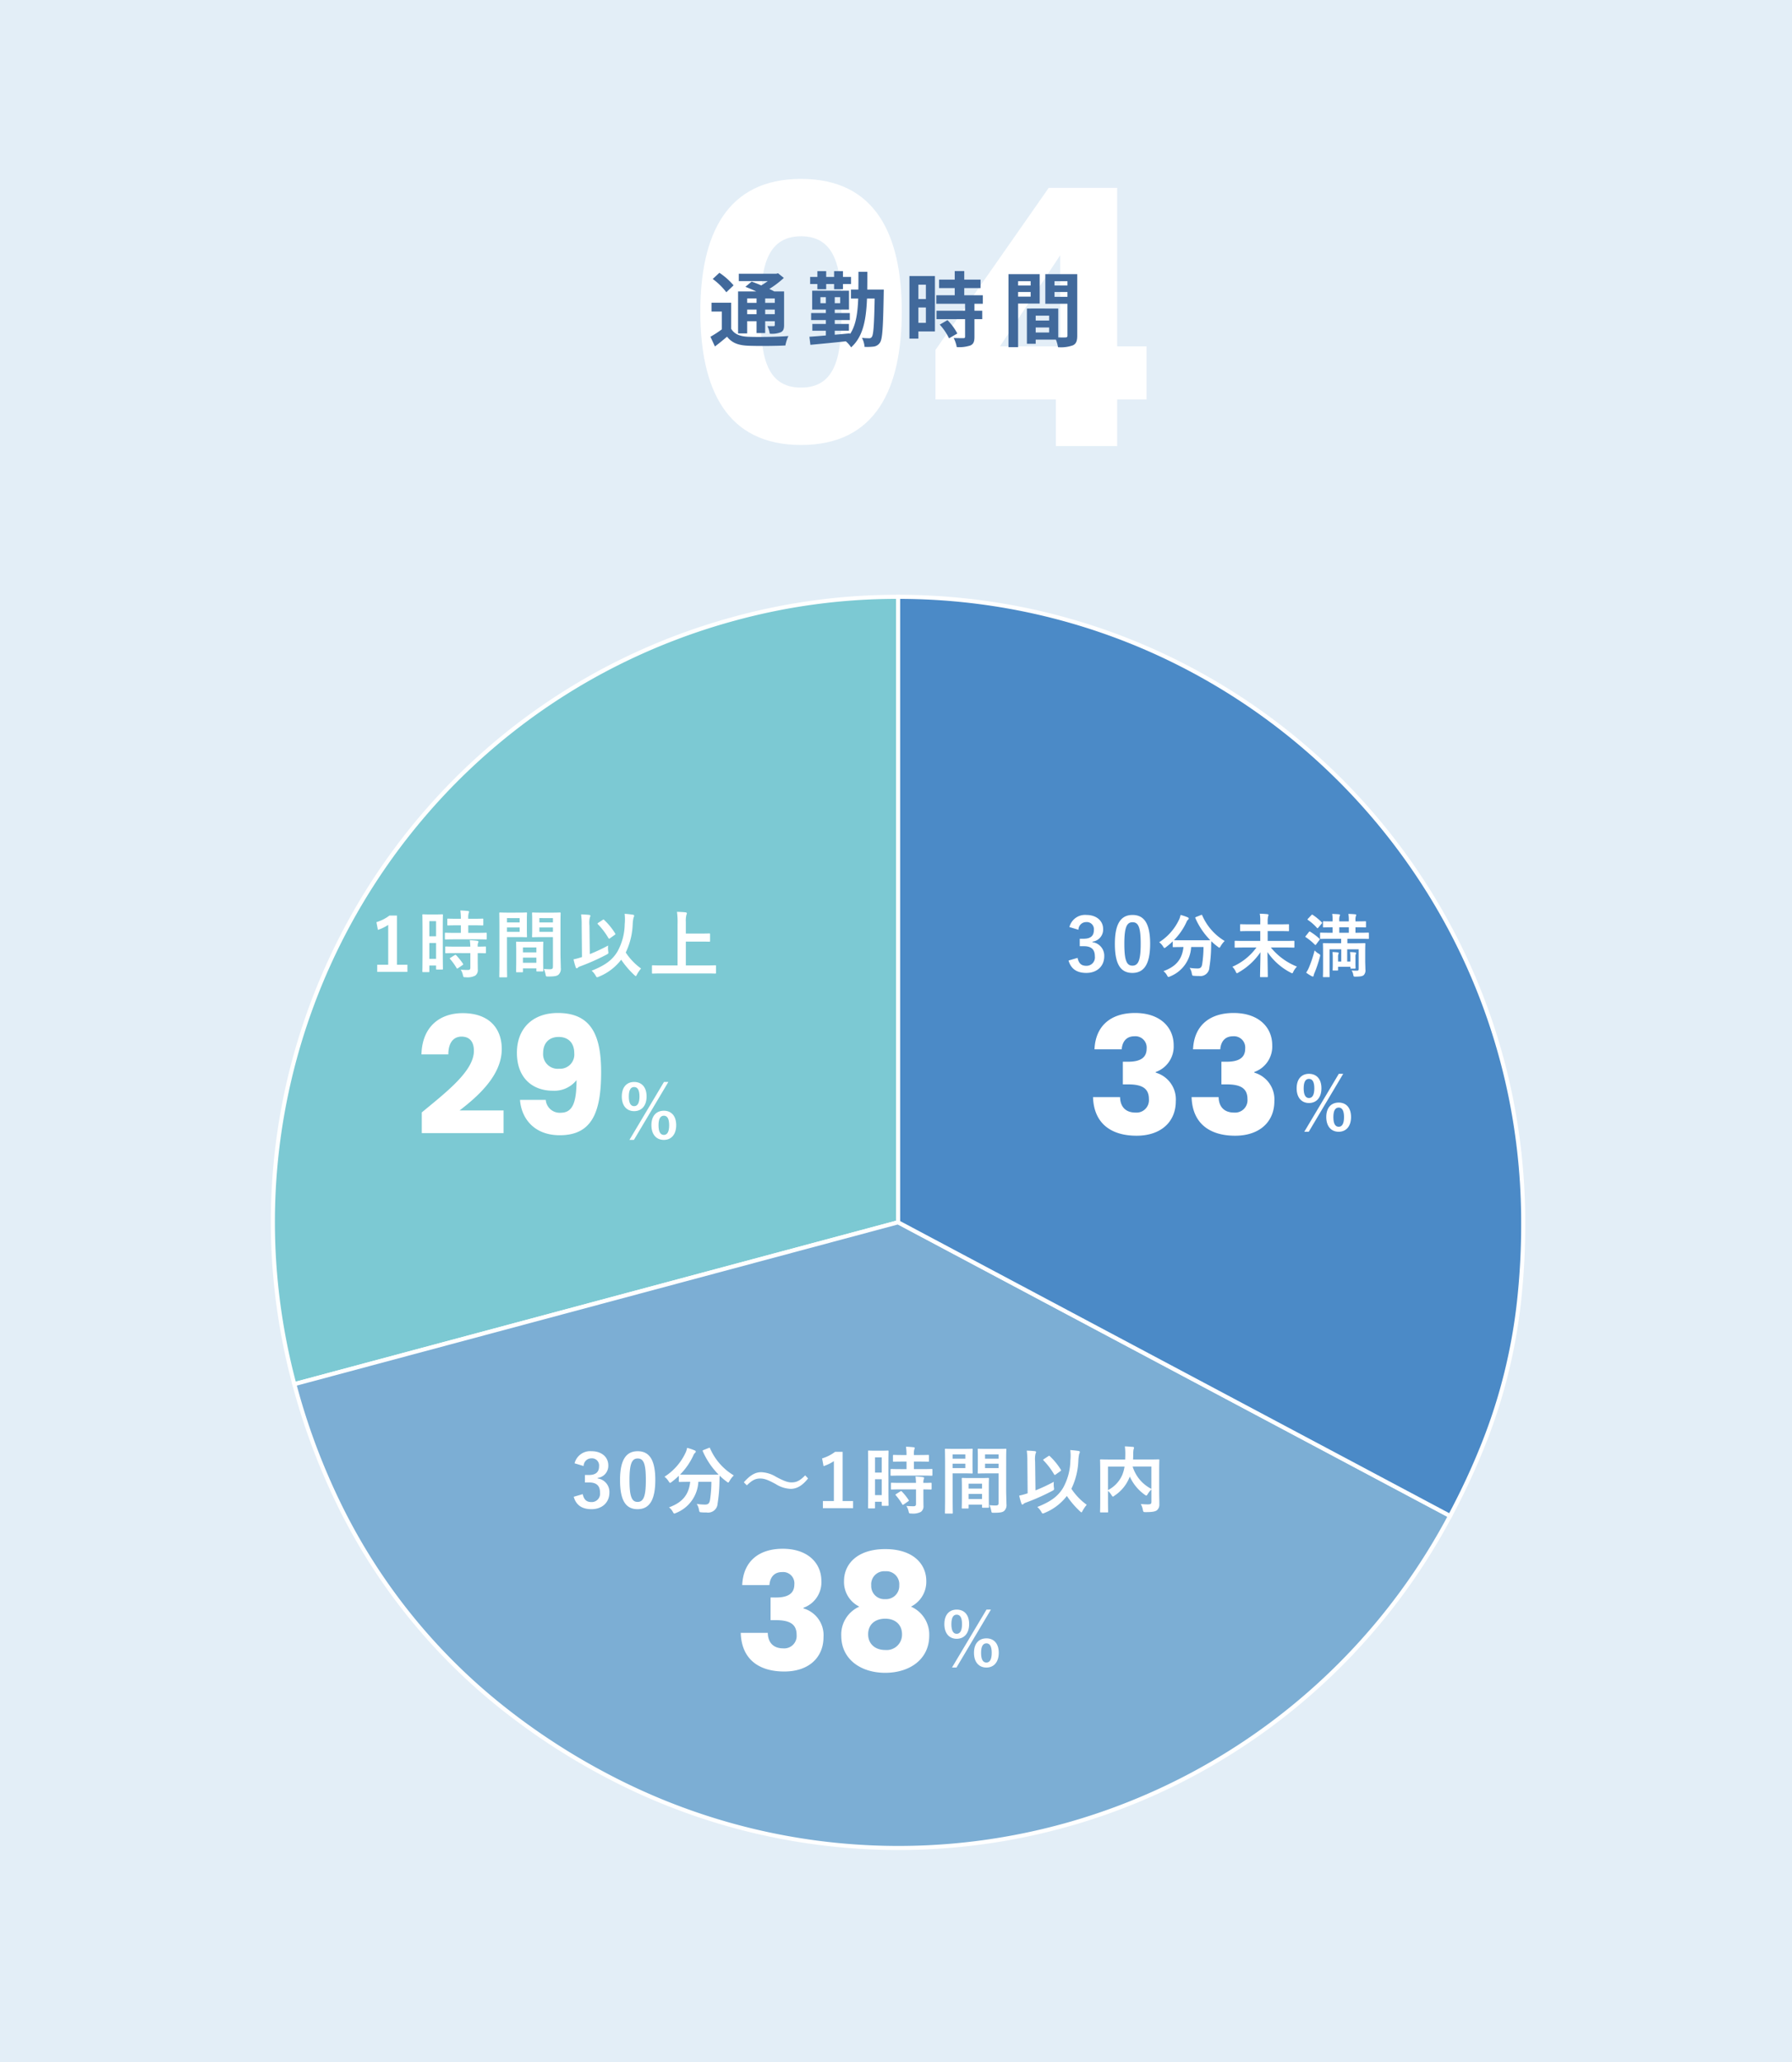
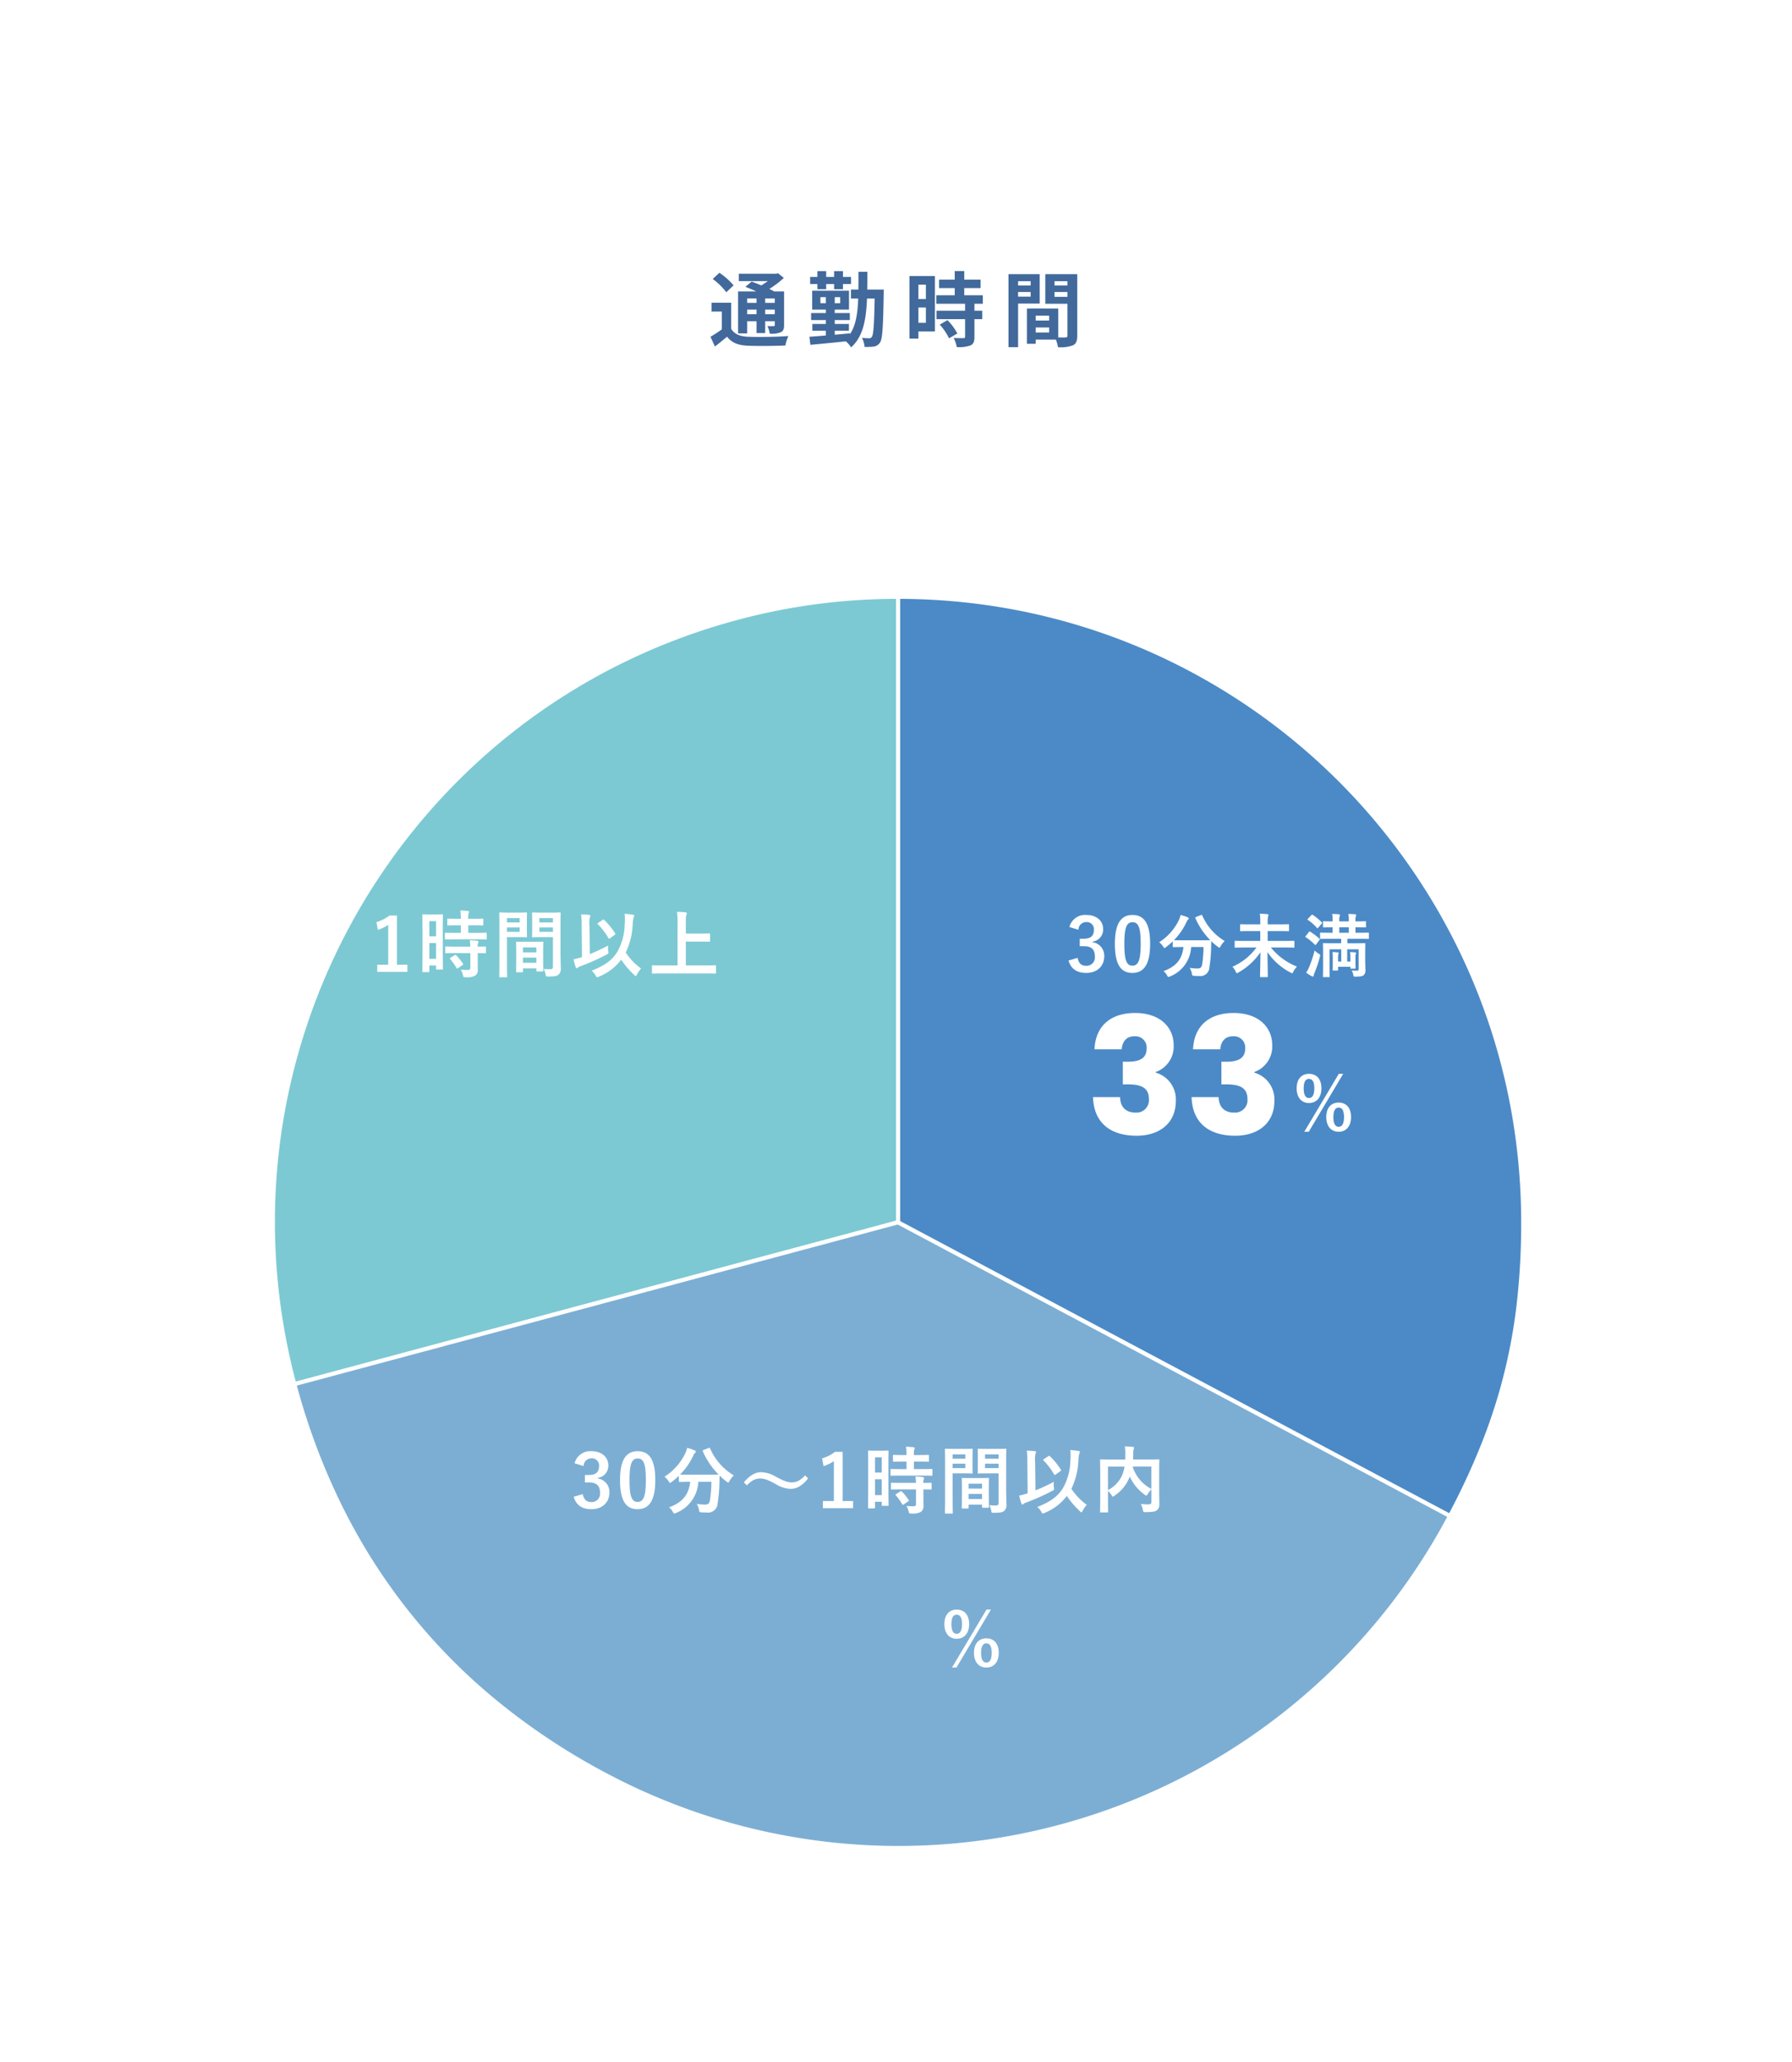
<svg xmlns="http://www.w3.org/2000/svg" width="440" height="506" viewBox="0 0 440 506">
  <g transform="translate(-710 -1890)">
-     <path d="M0,0H440V506H0Z" transform="translate(710 1890)" fill="#e3eef7" />
    <path d="M153.519,153.481,5.267,193.2A153.481,153.481,0,0,1,113.795,5.23,151.819,151.819,0,0,1,153.519,0Z" transform="translate(777 2036.459)" fill="#7cc9d3" />
    <path d="M4.914,193.817l-.129-.483A155.116,155.116,0,0,1-.226,162.55,153.14,153.14,0,0,1,7.9,103.369a154.429,154.429,0,0,1,51-71.421A153.211,153.211,0,0,1,84.5,15.8,155.117,155.117,0,0,1,113.666,4.747,151.938,151.938,0,0,1,153.519-.5h.5V153.865l-.371.1ZM153.019.5a150.911,150.911,0,0,0-39.095,5.212A154.114,154.114,0,0,0,84.948,16.695a152.142,152.142,0,0,0-46.88,36.392,153.429,153.429,0,0,0-36.117,79.36A152.207,152.207,0,0,0,.773,162.49a154.09,154.09,0,0,0,4.849,30.1l147.4-39.5Z" transform="translate(777 2036.459)" fill="#fff" />
    <path d="M154.227,174.125,289.743,246.18a153.48,153.48,0,0,1-207.571,63.46c-38.918-20.693-64.788-53.215-76.2-95.792Z" transform="translate(776.292 2015.814)" fill="#7caed4" />
    <path d="M154.288,173.591l.174.092,135.957,72.29-.235.441A153.809,153.809,0,0,1,81.937,310.082a162.9,162.9,0,0,1-26.8-17.765A145.2,145.2,0,0,1,16.774,244.09,162.908,162.908,0,0,1,5.493,213.978l-.129-.483.483-.129Zm134.778,72.8-134.9-71.728L6.589,214.2A161.73,161.73,0,0,0,17.67,243.646a144.2,144.2,0,0,0,38.1,47.9A161.9,161.9,0,0,0,82.407,309.2a152.813,152.813,0,0,0,206.659-62.812Z" transform="translate(776.292 2015.814)" fill="#fff" />
    <path d="M174.168,153.481V0A153.481,153.481,0,0,1,327.649,153.481c0,27.125-5.231,48.106-17.966,72.055Z" transform="translate(756.351 2036.459)" fill="#4b8ac7" />
    <path d="M309.89,226.212,173.668,153.781V-.5h.5A155.117,155.117,0,0,1,205.2,2.628,153.14,153.14,0,0,1,260.261,25.8a154.429,154.429,0,0,1,55.788,67.747,153.211,153.211,0,0,1,8.972,28.9,155.117,155.117,0,0,1,3.128,31.032,172.865,172.865,0,0,1-1.019,19.39,134.618,134.618,0,0,1-8.8,35.3,172.873,172.873,0,0,1-8.2,17.6ZM174.668,153.181,309.476,224.86A171.084,171.084,0,0,0,317.4,207.8a133.618,133.618,0,0,0,8.738-35.045,171.878,171.878,0,0,0,1.013-19.278,154.114,154.114,0,0,0-3.108-30.832,152.141,152.141,0,0,0-23.018-54.7,153.428,153.428,0,0,0-67.308-55.426A152.208,152.208,0,0,0,205,3.608,154.091,154.091,0,0,0,174.668.5Z" transform="translate(756.351 2036.459)" fill="#fff" />
-     <path d="M0,0H307V306.993H0Z" transform="translate(777 2036.459)" fill="none" />
    <path d="M3.96-33C3.96-13.992,10.384-.264,28.688-.264S53.416-13.992,53.416-33c0-18.832-6.424-32.56-24.728-32.56S3.96-51.832,3.96-33Zm34.672,0c0,10.208-1.056,18.656-9.944,18.656S18.744-22.792,18.744-33c0-9.856,1.056-18.48,9.944-18.48S38.632-42.856,38.632-33ZM91.256,0H106.3V-11.44h7.216V-24.464H106.3v-38.9H89.5L61.688-23.584V-11.44H91.256ZM77.528-24.464,92.312-46.816v22.352Z" transform="translate(878 1999.459)" fill="#fff" />
    <path d="M11.76-10.22v1.08H9.46v-1.08Zm4.48,1.08H13.88v-1.08h2.36ZM13.88-6.36V-7.48h2.36v1.12Zm-4.42,0V-7.48h2.3v1.12Zm0,1.72h2.3v2.92h2.12V-4.64h2.36v.92c0,.2-.06.28-.3.3-.2,0-.9,0-1.52-.02A6.5,6.5,0,0,1,15-1.58a6.019,6.019,0,0,0,2.7-.34c.64-.32.82-.82.82-1.78v-8.24H16.1c-.34-.2-.76-.4-1.2-.62a22.764,22.764,0,0,0,3.56-2.7L17.04-16.4l-.46.12H7.4v1.8h7.12a18.479,18.479,0,0,1-1.6,1.06c-.82-.36-1.66-.68-2.36-.94L9.02-13.08c.82.32,1.78.72,2.68,1.14H7.22v10.3H9.46Zm-3.34-8.8a17.131,17.131,0,0,0-3.48-3.08L1-15a16.235,16.235,0,0,1,3.34,3.26Zm-.6,4.26H.7V-7H3.24v4.36A27.529,27.529,0,0,1,.44-.82l1.1,2.38C2.66.72,3.6-.06,4.52-.84,5.72.7,7.3,1.28,9.7,1.38c2.44.1,6.68.06,9.14-.06A9.828,9.828,0,0,1,19.58-1c-2.74.22-7.48.28-9.86.18C7.68-.9,6.3-1.46,5.52-2.8Zm21.18-3.3h2.16v-1.28H30.8v1.28h2.18v-1.28h1.98V-15.5H32.98v-1.42H30.8v1.42H28.86v-1.42H26.7v1.42H24.92v1.74H26.7Zm.74,3.42v-1.48h1.34v1.48Zm4.86,0H30.96v-1.48H32.3Zm6.64-3.34c.02-1.38.02-2.82.02-4.36H36.78c0,1.56,0,3-.02,4.36H34.94v2.2h1.78c-.14,3.7-.58,6.6-2.02,8.74v-.2c-1.24.12-2.5.24-3.74.34V-2.3h3.48V-3.96H30.96v-.96h3.7V-6.64h-3.7v-.84h3.5v-4.64H25.42v4.64h3.36v.84H25.16v1.72h3.62v.96H25.46V-2.3h3.32v1.16c-1.52.14-2.92.24-4.04.32l.24,1.98C27.3.94,30.52.64,33.68.3a6.771,6.771,0,0,1,1.3,1.48c2.9-2.6,3.68-6.6,3.9-11.98h1.88c-.12,6.48-.3,8.86-.68,9.38a.678.678,0,0,1-.66.36,13.46,13.46,0,0,1-1.78-.1,5.74,5.74,0,0,1,.64,2.22,13.6,13.6,0,0,0,2.32-.08A2.167,2.167,0,0,0,42.06.62c.62-.88.78-3.8.92-12,0-.26.02-1.02.02-1.02Zm14.4-1.2v3.52H51.5V-13.6ZM51.5-4.24V-8h1.84v3.76Zm4.06-11.48H49.3V-.36h2.2V-2.12h4.06ZM56.74-3.8A14.07,14.07,0,0,1,59.02-.44l2.04-1.18A13.8,13.8,0,0,0,58.64-4.9ZM67.32-8.92V-11H62.76v-1.76h4v-2.08h-4v-2.1H60.42v2.1H56.58v2.08h3.84V-11H55.9v2.08h7.06V-7.2H55.94v2.06h7.02v4.3c0,.28-.1.36-.42.36-.3,0-1.42,0-2.38-.04a8.022,8.022,0,0,1,.76,2.24,8.854,8.854,0,0,0,3.34-.4c.78-.36,1-.96,1-2.1V-5.14h1.92V-7.2H65.26V-8.92Zm11.74-5.54v1.06H75.98v-1.06Zm-3.08,3.8V-11.8h3.08v1.14Zm5.3,1.7v-7.22H73.62V1.74h2.36V-8.96Zm3.64-1.66V-11.8H88.1v1.18Zm3.18-3.84v1.06H84.92v-1.06ZM80.3-1.86V-3.1h3.3v1.24ZM83.6-4.8H80.3V-6h3.3Zm6.9-11.38H82.66v7.26H88.1V-1.1c0,.32-.12.44-.48.44-.26.02-1,.02-1.78,0V-7.74l-6.72-.02v.02h-.98V.9H80.3V-.12h4.96a8.806,8.806,0,0,1,.52,1.86,8.641,8.641,0,0,0,3.66-.46C90.24.9,90.5.2,90.5-1.08Z" transform="translate(884 1973.459)" fill="#41699b" />
    <path d="M3.1-10.3A1.9,1.9,0,0,1,5-12.186a1.743,1.743,0,0,1,1.89,1.926c0,1.386-.72,2.16-2.52,2.16H3.42v1.836H4.464c1.926,0,2.664.918,2.664,2.484A2.05,2.05,0,0,1,5.022-1.458c-1.188,0-1.836-.558-2.142-1.944L.666-2.754C1.278-.63,2.772.288,5.04.288,7.668.288,9.432-1.368,9.432-3.8a3.342,3.342,0,0,0-2.9-3.456V-7.38a2.986,2.986,0,0,0,2.628-3.1c0-2-1.62-3.456-4.122-3.456a3.958,3.958,0,0,0-4.158,2.97ZM16.38-13.932c-2.772,0-4.338,2-4.338,7.092S13.518.288,16.344.288c2.808,0,4.356-2.07,4.356-7.164C20.7-11.952,19.152-13.932,16.38-13.932Zm0,1.782c1.44,0,2,1.242,2,5.292,0,4.032-.576,5.364-2.034,5.364-1.422,0-1.98-1.314-1.98-5.364C14.364-10.926,14.976-12.15,16.38-12.15Zm15.585-1.28c-.187.085-.221.1-.153.289a17.9,17.9,0,0,0,3.655,5.389c-.17.017-.731.034-2.21.034H28.684c-1.309,0-1.9-.017-2.142-.034a15.341,15.341,0,0,0,3.111-4.505,1.363,1.363,0,0,1,.391-.544.35.35,0,0,0,.136-.255c0-.119-.051-.2-.238-.289a11.928,11.928,0,0,0-1.768-.595,4.808,4.808,0,0,1-.34,1.088,13.273,13.273,0,0,1-4.913,5.61A3.812,3.812,0,0,1,23.873-6.2c.17.255.238.374.357.374.085,0,.187-.085.374-.221a18.525,18.525,0,0,0,1.649-1.411v1.241c0,.17.017.187.187.187.1,0,.646-.034,2.244-.034h.2c-.323,2.992-1.819,4.794-4.913,5.916a3.212,3.212,0,0,1,.867,1.02c.17.289.221.408.357.408a1.117,1.117,0,0,0,.408-.136,8.223,8.223,0,0,0,5.168-7.208H33.8a28.058,28.058,0,0,1-.323,4.216C33.342-1.071,33.053-.8,32.339-.8A12.668,12.668,0,0,1,30.4-.952a3.5,3.5,0,0,1,.527,1.36c.119.561.1.561.629.6.408.034.731.034,1.156.034a2.2,2.2,0,0,0,2.533-2.091,33.933,33.933,0,0,0,.425-4.76c.017-.595.017-1.19.051-1.683A14.066,14.066,0,0,0,37.337-6.12c.17.136.272.221.357.221.1,0,.17-.119.323-.374A5.82,5.82,0,0,1,39-7.548a13.613,13.613,0,0,1-5.508-6.273c-.068-.17-.1-.187-.323-.085ZM46.806-5.95A14.381,14.381,0,0,1,40.89-1.224a4.139,4.139,0,0,1,.816,1.173c.136.289.2.408.306.408A.941.941,0,0,0,42.4.17a16.109,16.109,0,0,0,5.389-4.964c-.017,2.5-.1,5.151-.1,5.933,0,.17.017.187.187.187h1.53c.17,0,.187-.017.187-.187,0-.833-.051-3.451-.085-5.967A15.424,15.424,0,0,0,55.17.2a1.27,1.27,0,0,0,.408.17c.1,0,.17-.1.289-.391a4.8,4.8,0,0,1,.884-1.241A15.748,15.748,0,0,1,50.342-5.95h3.4c1.547,0,2.074.034,2.176.034.187,0,.2-.017.2-.187V-7.412c0-.17-.017-.187-.2-.187-.1,0-.629.034-2.176.034H49.56V-9.979h2.72c1.649,0,2.244.034,2.346.034.153,0,.17-.017.17-.187v-1.343c0-.17-.017-.187-.17-.187-.1,0-.7.034-2.346.034H49.56v-.629a5.936,5.936,0,0,1,.085-1.241,2.764,2.764,0,0,0,.119-.442c0-.085-.1-.17-.272-.187-.578-.068-1.241-.1-1.87-.119a9.913,9.913,0,0,1,.119,2.023v.595H45.31c-1.649,0-2.244-.034-2.346-.034-.153,0-.17.017-.17.187v1.343c0,.17.017.187.17.187.1,0,.7-.034,2.346-.034h2.431v2.414H43.814c-1.53,0-2.074-.034-2.176-.034-.17,0-.187.017-.187.187V-6.1c0,.17.017.187.187.187.1,0,.646-.034,2.176-.034ZM67.6-8.092v1.1H65.676c-1.649,0-2.244-.034-2.363-.034-.17,0-.187.017-.187.187,0,.119.034.663.034,2.091V-.731c0,1.241-.034,1.768-.034,1.87,0,.17.017.187.187.187H64.6c.17,0,.187-.017.187-.187,0-.085-.034-.663-.034-1.87V-5.508h2.873V-2.5h-.782V-3.655a1.737,1.737,0,0,1,.085-.663A.817.817,0,0,0,67-4.573c0-.068-.068-.153-.2-.17a11.156,11.156,0,0,0-1.343-.085,7.731,7.731,0,0,1,.085,1.292v1.8c0,.833-.034,1.156-.034,1.258,0,.17.017.187.2.187h.935c.187,0,.2-.017.2-.187v-.748h3.026v.255c0,.187.017.2.187.2h.9c.17,0,.187-.017.187-.2,0-.1-.034-.357-.034-1.139V-3.655a1.542,1.542,0,0,1,.1-.714.453.453,0,0,0,.051-.2c0-.085-.085-.153-.187-.17a9.684,9.684,0,0,0-1.292-.085,7.856,7.856,0,0,1,.085,1.292V-2.5h-.782V-5.508h2.822V-.7c0,.323-.085.442-.425.442-.357,0-.748,0-1.309-.051a2.684,2.684,0,0,1,.391.969c.1.561.119.544.629.544,1.156-.017,1.632-.1,1.972-.391a1.7,1.7,0,0,0,.391-1.377c0-.527-.051-1.445-.051-2.21V-4.607c0-1.462.034-2.125.034-2.227,0-.17-.017-.187-.187-.187-.119,0-.7.034-2.346.034H69.127v-1.1h2.754c1.666,0,2.244.034,2.329.034.187,0,.2-.017.2-.187V-9.418c0-.17-.017-.187-.2-.187-.085,0-.663.034-2.329.034h-.765v-1.343h.068c1.649,0,2.227.034,2.329.034.17,0,.187-.017.187-.187v-1.156c0-.153-.017-.17-.187-.17-.1,0-.68.034-2.329.034h-.068v-.323a2.82,2.82,0,0,1,.1-.969.69.69,0,0,0,.085-.289c0-.068-.085-.136-.238-.153-.459-.051-1.156-.085-1.683-.1a8.291,8.291,0,0,1,.1,1.564v.272H67.138v-.323a2.82,2.82,0,0,1,.1-.969.69.69,0,0,0,.085-.289c0-.068-.085-.136-.238-.153-.476-.051-1.173-.085-1.683-.1a8.291,8.291,0,0,1,.1,1.564v.272c-1.53,0-2.074-.034-2.176-.034-.17,0-.187.017-.187.17v1.156c0,.17.017.187.187.187.1,0,.646-.034,2.176-.034v1.343h-.544c-1.666,0-2.244-.034-2.346-.034-.17,0-.187.017-.187.187v1.173c0,.17.017.187.187.187.1,0,.68-.034,2.346-.034Zm-.459-1.479v-1.343h2.346v1.343ZM61.086-5.236a29.889,29.889,0,0,1-1.377,4.165,7,7,0,0,1-.7,1.292,9.924,9.924,0,0,0,1.36.867.692.692,0,0,0,.306.085c.085,0,.153-.085.17-.221a2.776,2.776,0,0,1,.221-.68,29.807,29.807,0,0,0,1.309-3.893c.136-.51.136-.544-.323-.833A3.954,3.954,0,0,1,61.086-5.236ZM58.927-8.789a.513.513,0,0,0-.119.187c0,.051.051.085.119.136a13.479,13.479,0,0,1,2.21,1.819c.068.051.1.085.153.085s.1-.051.187-.17l.782-1.054c.068-.1.1-.153.1-.2,0-.034-.034-.085-.1-.136A14.838,14.838,0,0,0,60-9.826c-.153-.085-.187-.085-.323.085Zm.544-4.233c-.085.085-.136.153-.136.187,0,.051.051.085.119.136a11.739,11.739,0,0,1,2.21,1.938c.136.136.153.136.34-.085l.8-.952c.17-.2.153-.221.034-.34a14.131,14.131,0,0,0-2.21-1.819c-.17-.085-.187-.1-.357.085Z" transform="translate(971.699 2128.459)" fill="#fff" />
    <path d="M3.1-10.3A1.9,1.9,0,0,1,5-12.186a1.743,1.743,0,0,1,1.89,1.926c0,1.386-.72,2.16-2.52,2.16H3.42v1.836H4.464c1.926,0,2.664.918,2.664,2.484A2.05,2.05,0,0,1,5.022-1.458c-1.188,0-1.836-.558-2.142-1.944L.666-2.754C1.278-.63,2.772.288,5.04.288,7.668.288,9.432-1.368,9.432-3.8a3.342,3.342,0,0,0-2.9-3.456V-7.38a2.986,2.986,0,0,0,2.628-3.1c0-2-1.62-3.456-4.122-3.456a3.958,3.958,0,0,0-4.158,2.97ZM16.38-13.932c-2.772,0-4.338,2-4.338,7.092S13.518.288,16.344.288c2.808,0,4.356-2.07,4.356-7.164C20.7-11.952,19.152-13.932,16.38-13.932Zm0,1.782c1.44,0,2,1.242,2,5.292,0,4.032-.576,5.364-2.034,5.364-1.422,0-1.98-1.314-1.98-5.364C14.364-10.926,14.976-12.15,16.38-12.15Zm16.146-2.07c-.2.09-.234.108-.162.306a18.958,18.958,0,0,0,3.87,5.706c-.18.018-.774.036-2.34.036H29.052c-1.386,0-2.016-.018-2.268-.036a16.243,16.243,0,0,0,3.294-4.77,1.443,1.443,0,0,1,.414-.576.37.37,0,0,0,.144-.27c0-.126-.054-.216-.252-.306a12.629,12.629,0,0,0-1.872-.63,5.091,5.091,0,0,1-.36,1.152,14.054,14.054,0,0,1-5.2,5.94,4.036,4.036,0,0,1,1.008,1.1c.18.27.252.4.378.4.09,0,.2-.09.4-.234A19.615,19.615,0,0,0,26.478-7.9v1.314c0,.18.018.2.2.2.108,0,.684-.036,2.376-.036h.216c-.342,3.168-1.926,5.076-5.2,6.264a3.4,3.4,0,0,1,.918,1.08c.18.306.234.432.378.432a1.183,1.183,0,0,0,.432-.144,8.706,8.706,0,0,0,5.472-7.632h3.2a29.709,29.709,0,0,1-.342,4.464c-.144.828-.45,1.116-1.206,1.116a13.413,13.413,0,0,1-2.052-.162,3.7,3.7,0,0,1,.558,1.44c.126.594.108.594.666.63.432.036.774.036,1.224.036A2.331,2.331,0,0,0,36-1.116a35.929,35.929,0,0,0,.45-5.04c.018-.63.018-1.26.054-1.782a14.893,14.893,0,0,0,1.71,1.458c.18.144.288.234.378.234.108,0,.18-.126.342-.4a6.162,6.162,0,0,1,1.044-1.35,14.413,14.413,0,0,1-5.832-6.642c-.072-.18-.108-.2-.342-.09ZM43.182-5.562c1.368-1.35,2.2-1.674,3.294-1.674,1.044,0,1.98.378,3.8,1.368A7.328,7.328,0,0,0,53.928-4.7c1.512,0,2.88-.774,4.284-2.556l-.72-.756c-1.332,1.4-2.214,1.728-3.348,1.728-.99,0-1.926-.378-3.8-1.368a7.472,7.472,0,0,0-3.654-1.134c-1.494,0-2.79.81-4.248,2.484ZM66.69-13.788H64.854a10.145,10.145,0,0,1-3.2,1.62l.36,1.89A10.094,10.094,0,0,0,64.548-11.5V-1.71h-2.7V.036h7.416V-1.71H66.69ZM77.94-10.26c0-2.646.036-3.528.036-3.636,0-.18-.018-.2-.2-.2-.126,0-.468.036-1.548.036H74.682c-1.08,0-1.422-.036-1.548-.036-.18,0-.2.018-.2.2,0,.108.036,1.062.036,4.32v3.924c0,4.518-.036,5.436-.036,5.544,0,.18.018.2.2.2h1.332c.162,0,.18-.018.18-.2V-1.53H76.3v.792c0,.18.018.2.18.2h1.3c.18,0,.2-.018.2-.2,0-.108-.036-.918-.036-5.4ZM74.646-3.168V-7.056H76.3v3.888ZM76.3-12.42v3.726H74.646V-12.42Zm9.81,4.464c1.71,0,2.3.036,2.412.036.2,0,.216-.018.216-.216V-9.378c0-.18-.018-.2-.216-.2-.108,0-.7.036-2.412.036H84.2v-1.854H85.41c1.638,0,2.178.036,2.286.036.18,0,.2-.018.2-.2v-1.26c0-.2-.018-.216-.2-.216-.108,0-.648.036-2.286.036H84.2a4.181,4.181,0,0,1,.09-1.35,1,1,0,0,0,.108-.378c0-.09-.108-.162-.288-.18-.666-.072-1.152-.108-1.854-.126A15.08,15.08,0,0,1,82.386-13H81.54c-1.6,0-2.16-.036-2.268-.036-.2,0-.216.018-.216.216v1.26c0,.18.018.2.216.2.108,0,.666-.036,2.268-.036h.846V-9.54h-1.3c-1.71,0-2.3-.036-2.412-.036-.2,0-.216.018-.216.2v1.242c0,.2.018.216.216.216.108,0,.7-.036,2.412-.036Zm-1.4,3.384V-.99c0,.414-.162.558-.594.558C83.52-.432,82.98-.45,82.35-.5A4.011,4.011,0,0,1,82.89.81c.126.54.144.54.684.54a4.153,4.153,0,0,0,2.34-.4,1.673,1.673,0,0,0,.63-1.53c0-.612-.018-1.386-.018-2.214V-4.572c1.224.018,1.71.036,1.8.036.2,0,.216-.018.216-.2v-1.26c0-.18-.018-.2-.216-.2-.09,0-.576.036-1.8.036a2.283,2.283,0,0,1,.09-.918.607.607,0,0,0,.09-.306c0-.09-.108-.162-.306-.2-.486-.072-1.134-.126-1.818-.162a13.367,13.367,0,0,1,.126,1.584H81.162c-1.71,0-2.286-.036-2.394-.036-.2,0-.216.018-.216.2v1.26c0,.18.018.2.216.2.108,0,.684-.036,2.394-.036Zm-4.86,1.134c-.216.126-.216.18-.09.324A15.071,15.071,0,0,1,81.342-.9c.054.09.09.126.144.126s.108-.036.216-.108l1.1-.756c.18-.126.2-.18.09-.342a14.4,14.4,0,0,0-1.656-2.07c-.144-.126-.2-.126-.378-.018Zm27-8.514c0-1.53.036-2.268.036-2.376,0-.2-.018-.216-.2-.216-.108,0-.594.036-2,.036h-2.646c-1.4,0-1.872-.036-1.98-.036-.18,0-.2.018-.2.216,0,.108.036.54.036,1.584v2.484c0,1.062-.036,1.476-.036,1.584,0,.2.018.216.2.216.108,0,.576-.036,1.98-.036h2.952v7.182c0,.54-.144.7-.738.7a12.408,12.408,0,0,1-1.512-.09,5.625,5.625,0,0,1,.432,1.314c.108.576.108.558.648.558,1.692,0,2.2-.144,2.574-.486a1.957,1.957,0,0,0,.522-1.656c0-.882-.072-2.322-.072-3.582Zm-5.184,2.16v-1.08h3.33v1.08Zm3.33-3.366V-12.1h-3.33v-1.062ZM94.14-14.508c-1.314,0-2-.036-2.124-.036-.18,0-.2.018-.2.216,0,.108.036,1.368.036,3.87v7.794c0,2.484-.036,3.708-.036,3.834,0,.18.018.2.2.2h1.53c.18,0,.2-.018.2-.2,0-.126-.036-1.35-.036-3.834V-8.5h2.916c1.17,0,1.71.036,1.818.036.162,0,.18-.018.18-.216,0-.108-.036-.612-.036-1.71v-2.232c0-1.08.036-1.6.036-1.71,0-.2-.018-.216-.18-.216-.108,0-.648.036-1.818.036Zm2.682,4.716H93.708v-1.08h3.114Zm0-3.366V-12.1H93.708v-1.062ZM97.416.126c.2,0,.216-.018.216-.216V-.828h3.294V-.27c0,.18.018.2.2.2h1.3c.18,0,.2-.018.2-.2,0-.09-.036-.576-.036-3.186V-5.238c0-1.3.036-1.836.036-1.944,0-.18-.018-.2-.2-.2-.126,0-.558.036-1.926.036h-2.43c-1.368,0-1.8-.036-1.926-.036-.18,0-.2.018-.2.2,0,.126.036.666.036,2.25v1.584c0,2.664-.036,3.15-.036,3.258,0,.2.018.216.2.216ZM97.632-2.2v-1.26h3.294V-2.2Zm0-3.762h3.294v1.206H97.632ZM114.5-.252A4.4,4.4,0,0,1,115.47.936c.18.306.234.414.378.414a1.437,1.437,0,0,0,.432-.144,13.093,13.093,0,0,0,5.472-4.158,21.885,21.885,0,0,0,3.2,3.744c.2.18.306.27.378.27.09,0,.162-.126.288-.378A8.866,8.866,0,0,1,126.63-.792a15.093,15.093,0,0,1-3.762-3.924,17.424,17.424,0,0,0,1.71-6.948,8.946,8.946,0,0,1,.216-1.638,1.023,1.023,0,0,0,.144-.432c0-.144-.09-.216-.27-.252-.54-.09-1.3-.18-2.07-.234a11.856,11.856,0,0,1,.018,2.556,14.265,14.265,0,0,1-1.764,6.678C119.574-2.844,117.756-1.548,114.5-.252Zm-.54-11.124a5.981,5.981,0,0,1,.108-1.98.94.94,0,0,0,.126-.378c0-.108-.126-.2-.306-.216-.594-.072-1.332-.108-1.98-.126a18.615,18.615,0,0,1,.144,2.736l.072,7.74-.36.108a14.778,14.778,0,0,1-1.71.45,16.2,16.2,0,0,0,.54,1.944c.054.162.144.252.252.252A.37.37,0,0,0,111.1-.99a1.309,1.309,0,0,1,.522-.306,53.6,53.6,0,0,0,6.534-2.9c.5-.27.5-.27.414-.864a5.821,5.821,0,0,1-.018-1.368,42.782,42.782,0,0,1-4.5,2.106Zm2.16-.63c-.2.126-.234.2-.09.342a17.4,17.4,0,0,1,2.556,3.348c.072.126.126.2.216.2a.4.4,0,0,0,.216-.108l1.152-.828c.18-.108.216-.18.108-.342a16.093,16.093,0,0,0-2.7-3.312c-.072-.072-.108-.108-.162-.108a.451.451,0,0,0-.2.09Zm28.3,3.222c0-1.872.036-2.844.036-2.952,0-.18-.018-.2-.2-.2-.108,0-.72.036-2.412.036h-3.834c.018-.4.036-.792.036-1.188a7.048,7.048,0,0,1,.09-1.314,1.1,1.1,0,0,0,.108-.378c0-.108-.09-.2-.27-.216-.648-.054-1.35-.108-1.98-.126a13.974,13.974,0,0,1,.108,1.926c0,.45-.018.882-.036,1.3h-3.528c-1.71,0-2.3-.036-2.43-.036-.18,0-.2.018-.2.2,0,.126.036.99.036,2.844v6.966c0,1.854-.036,2.7-.036,2.826,0,.162.018.18.2.18h1.566c.2,0,.216-.018.216-.18,0-.108-.036-.936-.036-2.61v-2.5a4.945,4.945,0,0,1,.864,1.044c.162.252.234.36.342.36.09,0,.2-.072.4-.234a9.648,9.648,0,0,0,3.69-4.536l.054-.144a11.031,11.031,0,0,0,3.654,4.446c.2.144.306.216.4.216.108,0,.2-.126.36-.378a5.3,5.3,0,0,1,.9-1.134v3.06c0,.45-.162.594-.72.612-.342.018-1.134-.018-1.89-.072a4.408,4.408,0,0,1,.5,1.4c.108.558.162.576.684.576,1.764,0,2.394-.162,2.79-.468a1.794,1.794,0,0,0,.576-1.494c.018-.612-.036-1.566-.036-3.132Zm-1.908,4.1a9.176,9.176,0,0,1-4.608-5.49h4.608ZM131.85-10.17h4.068a9.2,9.2,0,0,1-.558,2.052,7.638,7.638,0,0,1-3.51,3.726Z" transform="translate(850.199 2260.053)" fill="#fff" />
    <path d="M2.04-20.96H8.72c.12-1.6.92-3.2,3.12-3.2a2.767,2.767,0,0,1,3,3.04c0,2.64-2.24,3.2-4.56,3.2H9v5.56h1.28c3.56,0,5.12,1.04,5.12,3.64a3.045,3.045,0,0,1-3.28,3.28c-2.52,0-3.76-1.52-3.8-3.8H1.68C1.88-2.64,6.28.24,12.36.24,18.48.24,22-3.28,22-8.2a6.823,6.823,0,0,0-4.92-7.04v-.16a6.62,6.62,0,0,0,4.4-6.56c0-4.4-3.32-7.92-9.48-7.92C6.04-29.88,2.28-26.72,2.04-20.96Zm24.2,0h6.68c.12-1.6.92-3.2,3.12-3.2a2.767,2.767,0,0,1,3,3.04c0,2.64-2.24,3.2-4.56,3.2H33.2v5.56h1.28c3.56,0,5.12,1.04,5.12,3.64a3.045,3.045,0,0,1-3.28,3.28c-2.52,0-3.76-1.52-3.8-3.8H25.88c.2,6.6,4.6,9.48,10.68,9.48,6.12,0,9.64-3.52,9.64-8.44a6.823,6.823,0,0,0-4.92-7.04v-.16a6.62,6.62,0,0,0,4.4-6.56c0-4.4-3.32-7.92-9.48-7.92C30.24-29.88,26.48-26.72,26.24-20.96Z" transform="translate(976.698 2168.459)" fill="#fff" />
    <path d="M3.924-13.932C2.124-13.932.9-12.69.9-10.368c0,2.3,1.224,3.6,3.024,3.6,1.818,0,3.06-1.3,3.06-3.618S5.742-13.932,3.924-13.932Zm0,1.242c.882,0,1.314.774,1.314,2.322,0,1.566-.45,2.376-1.314,2.376s-1.3-.81-1.3-2.376Q2.628-12.69,3.924-12.69Zm8.406-1.242H11.25L2.772.288h1.1Zm-1.1,7.056c-1.836,0-3.06,1.242-3.06,3.546C8.172-1.008,9.4.288,11.232.288c1.782,0,3.024-1.3,3.024-3.618S13.014-6.876,11.232-6.876Zm0,1.224c.864,0,1.3.792,1.3,2.34,0,1.566-.45,2.376-1.3,2.376-.882,0-1.314-.81-1.314-2.376C9.918-4.86,10.35-5.652,11.232-5.652Z" transform="translate(1027.474 2167.439)" fill="#fff" />
-     <path d="M2.04-20.96H8.72c.12-1.6.92-3.2,3.12-3.2a2.767,2.767,0,0,1,3,3.04c0,2.64-2.24,3.2-4.56,3.2H9v5.56h1.28c3.56,0,5.12,1.04,5.12,3.64a3.045,3.045,0,0,1-3.28,3.28c-2.52,0-3.76-1.52-3.8-3.8H1.68C1.88-2.64,6.28.24,12.36.24,18.48.24,22-3.28,22-8.2a6.823,6.823,0,0,0-4.92-7.04v-.16a6.62,6.62,0,0,0,4.4-6.56c0-4.4-3.32-7.92-9.48-7.92C6.04-29.88,2.28-26.72,2.04-20.96ZM30.8-15.68a7.476,7.476,0,0,0-4.44,7.12c0,5.84,4.84,9.12,10.8,9.12s10.8-3.28,10.8-9.12a7.487,7.487,0,0,0-4.48-7.12,6.824,6.824,0,0,0,3.76-6.28c0-4.16-3.2-7.84-10.08-7.84s-10.12,3.68-10.12,7.84A6.714,6.714,0,0,0,30.8-15.68Zm6.36-1.84a3.211,3.211,0,0,1-3.44-3.36,3.2,3.2,0,0,1,3.44-3.48,3.193,3.193,0,0,1,3.44,3.44A3.243,3.243,0,0,1,37.16-17.52Zm0,4.8c2.44,0,4.12,1.44,4.12,3.84a3.775,3.775,0,0,1-4.12,3.84c-2.64,0-4.2-1.64-4.2-3.84C32.96-11.36,34.72-12.72,37.16-12.72Z" transform="translate(890.199 2299.936)" fill="#fff" />
    <path d="M3.924-13.932C2.124-13.932.9-12.69.9-10.368c0,2.3,1.224,3.6,3.024,3.6,1.818,0,3.06-1.3,3.06-3.618S5.742-13.932,3.924-13.932Zm0,1.242c.882,0,1.314.774,1.314,2.322,0,1.566-.45,2.376-1.314,2.376s-1.3-.81-1.3-2.376Q2.628-12.69,3.924-12.69Zm8.406-1.242H11.25L2.772.288h1.1Zm-1.1,7.056c-1.836,0-3.06,1.242-3.06,3.546C8.172-1.008,9.4.288,11.232.288c1.782,0,3.024-1.3,3.024-3.618S13.014-6.876,11.232-6.876Zm0,1.224c.864,0,1.3.792,1.3,2.34,0,1.566-.45,2.376-1.3,2.376-.882,0-1.314-.81-1.314-2.376C9.918-4.86,10.35-5.652,11.232-5.652Z" transform="translate(940.974 2298.916)" fill="#fff" />
    <path d="M6.462-13.788H4.626a10.145,10.145,0,0,1-3.2,1.62l.36,1.89A10.094,10.094,0,0,0,4.32-11.5V-1.71H1.62V.036H9.036V-1.71H6.462Zm11.25,3.528c0-2.646.036-3.528.036-3.636,0-.18-.018-.2-.2-.2-.126,0-.468.036-1.548.036H14.454c-1.08,0-1.422-.036-1.548-.036-.18,0-.2.018-.2.2,0,.108.036,1.062.036,4.32v3.924c0,4.518-.036,5.436-.036,5.544,0,.18.018.2.2.2h1.332c.162,0,.18-.018.18-.2V-1.53h1.656v.792c0,.18.018.2.18.2h1.3c.18,0,.2-.018.2-.2,0-.108-.036-.918-.036-5.4ZM14.418-3.168V-7.056h1.656v3.888Zm1.656-9.252v3.726H14.418V-12.42Zm9.81,4.464c1.71,0,2.3.036,2.412.036.2,0,.216-.018.216-.216V-9.378c0-.18-.018-.2-.216-.2-.108,0-.7.036-2.412.036H23.976v-1.854h1.206c1.638,0,2.178.036,2.286.036.18,0,.2-.018.2-.2v-1.26c0-.2-.018-.216-.2-.216-.108,0-.648.036-2.286.036H23.976a4.181,4.181,0,0,1,.09-1.35,1,1,0,0,0,.108-.378c0-.09-.108-.162-.288-.18-.666-.072-1.152-.108-1.854-.126A15.079,15.079,0,0,1,22.158-13h-.846c-1.6,0-2.16-.036-2.268-.036-.2,0-.216.018-.216.216v1.26c0,.18.018.2.216.2.108,0,.666-.036,2.268-.036h.846V-9.54h-1.3c-1.71,0-2.3-.036-2.412-.036-.2,0-.216.018-.216.2v1.242c0,.2.018.216.216.216.108,0,.7-.036,2.412-.036Zm-1.4,3.384V-.99c0,.414-.162.558-.594.558-.594,0-1.134-.018-1.764-.072A4.011,4.011,0,0,1,22.662.81c.126.54.144.54.684.54a4.153,4.153,0,0,0,2.34-.4,1.673,1.673,0,0,0,.63-1.53c0-.612-.018-1.386-.018-2.214V-4.572c1.224.018,1.71.036,1.8.036.2,0,.216-.018.216-.2v-1.26c0-.18-.018-.2-.216-.2-.09,0-.576.036-1.8.036a2.283,2.283,0,0,1,.09-.918.607.607,0,0,0,.09-.306c0-.09-.108-.162-.306-.2-.486-.072-1.134-.126-1.818-.162a13.368,13.368,0,0,1,.126,1.584H20.934c-1.71,0-2.286-.036-2.394-.036-.2,0-.216.018-.216.2v1.26c0,.18.018.2.216.2.108,0,.684-.036,2.394-.036ZM19.62-3.438c-.216.126-.216.18-.09.324A15.071,15.071,0,0,1,21.114-.9c.054.09.09.126.144.126s.108-.036.216-.108l1.1-.756c.18-.126.2-.18.09-.342a14.4,14.4,0,0,0-1.656-2.07c-.144-.126-.2-.126-.378-.018Zm27-8.514c0-1.53.036-2.268.036-2.376,0-.2-.018-.216-.2-.216-.108,0-.594.036-2,.036H41.814c-1.4,0-1.872-.036-1.98-.036-.18,0-.2.018-.2.216,0,.108.036.54.036,1.584v2.484c0,1.062-.036,1.476-.036,1.584,0,.2.018.216.2.216.108,0,.576-.036,1.98-.036h2.952v7.182c0,.54-.144.7-.738.7A12.408,12.408,0,0,1,42.516-.7,5.625,5.625,0,0,1,42.948.612c.108.576.108.558.648.558,1.692,0,2.2-.144,2.574-.486a1.957,1.957,0,0,0,.522-1.656c0-.882-.072-2.322-.072-3.582Zm-5.184,2.16v-1.08h3.33v1.08Zm3.33-3.366V-12.1h-3.33v-1.062Zm-10.854-1.35c-1.314,0-2-.036-2.124-.036-.18,0-.2.018-.2.216,0,.108.036,1.368.036,3.87v7.794c0,2.484-.036,3.708-.036,3.834,0,.18.018.2.2.2h1.53c.18,0,.2-.018.2-.2,0-.126-.036-1.35-.036-3.834V-8.5H36.4c1.17,0,1.71.036,1.818.036.162,0,.18-.018.18-.216,0-.108-.036-.612-.036-1.71v-2.232c0-1.08.036-1.6.036-1.71,0-.2-.018-.216-.18-.216-.108,0-.648.036-1.818.036Zm2.682,4.716H33.48v-1.08h3.114Zm0-3.366V-12.1H33.48v-1.062ZM37.188.126c.2,0,.216-.018.216-.216V-.828H40.7V-.27c0,.18.018.2.2.2h1.3c.18,0,.2-.018.2-.2,0-.09-.036-.576-.036-3.186V-5.238c0-1.3.036-1.836.036-1.944,0-.18-.018-.2-.2-.2-.126,0-.558.036-1.926.036h-2.43c-1.368,0-1.8-.036-1.926-.036-.18,0-.2.018-.2.2,0,.126.036.666.036,2.25v1.584c0,2.664-.036,3.15-.036,3.258,0,.2.018.216.2.216ZM37.4-2.2v-1.26H40.7V-2.2Zm0-3.762H40.7v1.206H37.4ZM54.27-.252A4.4,4.4,0,0,1,55.242.936c.18.306.234.414.378.414a1.437,1.437,0,0,0,.432-.144,13.093,13.093,0,0,0,5.472-4.158,21.885,21.885,0,0,0,3.2,3.744c.2.18.306.27.378.27.09,0,.162-.126.288-.378A8.866,8.866,0,0,1,66.4-.792,15.093,15.093,0,0,1,62.64-4.716a17.424,17.424,0,0,0,1.71-6.948,8.946,8.946,0,0,1,.216-1.638,1.023,1.023,0,0,0,.144-.432c0-.144-.09-.216-.27-.252-.54-.09-1.3-.18-2.07-.234a11.855,11.855,0,0,1,.018,2.556,14.265,14.265,0,0,1-1.764,6.678C59.346-2.844,57.528-1.548,54.27-.252Zm-.54-11.124a5.981,5.981,0,0,1,.108-1.98.94.94,0,0,0,.126-.378c0-.108-.126-.2-.306-.216-.594-.072-1.332-.108-1.98-.126a18.615,18.615,0,0,1,.144,2.736l.072,7.74-.36.108a14.779,14.779,0,0,1-1.71.45,16.2,16.2,0,0,0,.54,1.944c.054.162.144.252.252.252a.37.37,0,0,0,.252-.144A1.309,1.309,0,0,1,51.39-1.3a53.605,53.605,0,0,0,6.534-2.9c.5-.27.5-.27.414-.864a5.821,5.821,0,0,1-.018-1.368,42.782,42.782,0,0,1-4.5,2.106Zm2.16-.63c-.2.126-.234.2-.09.342a17.4,17.4,0,0,1,2.556,3.348c.072.126.126.2.216.2a.4.4,0,0,0,.216-.108l1.152-.828c.18-.108.216-.18.108-.342a16.093,16.093,0,0,0-2.7-3.312c-.072-.072-.108-.108-.162-.108a.45.45,0,0,0-.2.09ZM82.314.414c1.62,0,2.178.036,2.286.036.18,0,.2-.018.2-.2V-1.386c0-.18-.018-.2-.2-.2-.108,0-.666.036-2.286.036H77.4V-7.4h3.528c1.566,0,2.106.036,2.214.036.18,0,.2-.018.2-.2V-9.2c0-.18-.018-.2-.2-.2-.108,0-.648.036-2.214.036H77.4V-12.2a6.34,6.34,0,0,1,.126-1.728,1.217,1.217,0,0,0,.126-.414c0-.108-.144-.216-.324-.234-.612-.072-1.422-.108-2.106-.126a18.785,18.785,0,0,1,.144,3.006V-1.548h-3.8c-1.62,0-2.178-.036-2.286-.036-.18,0-.2.018-.2.2V.252c0,.18.018.2.2.2.108,0,.666-.036,2.286-.036Z" transform="translate(801 2128.459)" fill="#fff" />
-     <path d="M1.56-.4H21.64V-5.96H10.84C15.48-9.52,21.2-14.64,21.2-21.04c0-4.92-2.96-8.8-9.6-8.8-5.32,0-9.92,3.04-10.12,10.12h6.6c0-2.76,1.2-4.36,3.24-4.36,2.08,0,3.04,1.36,3.04,3.48,0,4.92-6.6,10-12.8,15.12ZM25.68-8.56C26-4.08,29.08.12,35.44.12,43.28.12,45.6-5.4,45.6-15.36c0-8.88-2.32-14.52-10.64-14.52-6.2,0-10.04,3.84-10.04,9.76,0,6.2,3.84,9.32,8.84,9.32a6.971,6.971,0,0,0,5.8-2.6c0,5.56-1,8-3.88,8A3.44,3.44,0,0,1,32-8.56Zm9.64-7.64a3.585,3.585,0,0,1-3.96-3.84c0-2.44,1.44-3.96,3.8-3.96C37.48-24,39-22.6,39-20A3.478,3.478,0,0,1,35.32-16.2Z" transform="translate(812 2168.459)" fill="#fff" />
-     <path d="M3.924-13.932C2.124-13.932.9-12.69.9-10.368c0,2.3,1.224,3.6,3.024,3.6,1.818,0,3.06-1.3,3.06-3.618S5.742-13.932,3.924-13.932Zm0,1.242c.882,0,1.314.774,1.314,2.322,0,1.566-.45,2.376-1.314,2.376s-1.3-.81-1.3-2.376Q2.628-12.69,3.924-12.69Zm8.406-1.242H11.25L2.772.288h1.1Zm-1.1,7.056c-1.836,0-3.06,1.242-3.06,3.546C8.172-1.008,9.4.288,11.232.288c1.782,0,3.024-1.3,3.024-3.618S13.014-6.876,11.232-6.876Zm0,1.224c.864,0,1.3.792,1.3,2.34,0,1.566-.45,2.376-1.3,2.376-.882,0-1.314-.81-1.314-2.376C9.918-4.86,10.35-5.652,11.232-5.652Z" transform="translate(861.775 2169.439)" fill="#fff" />
  </g>
</svg>